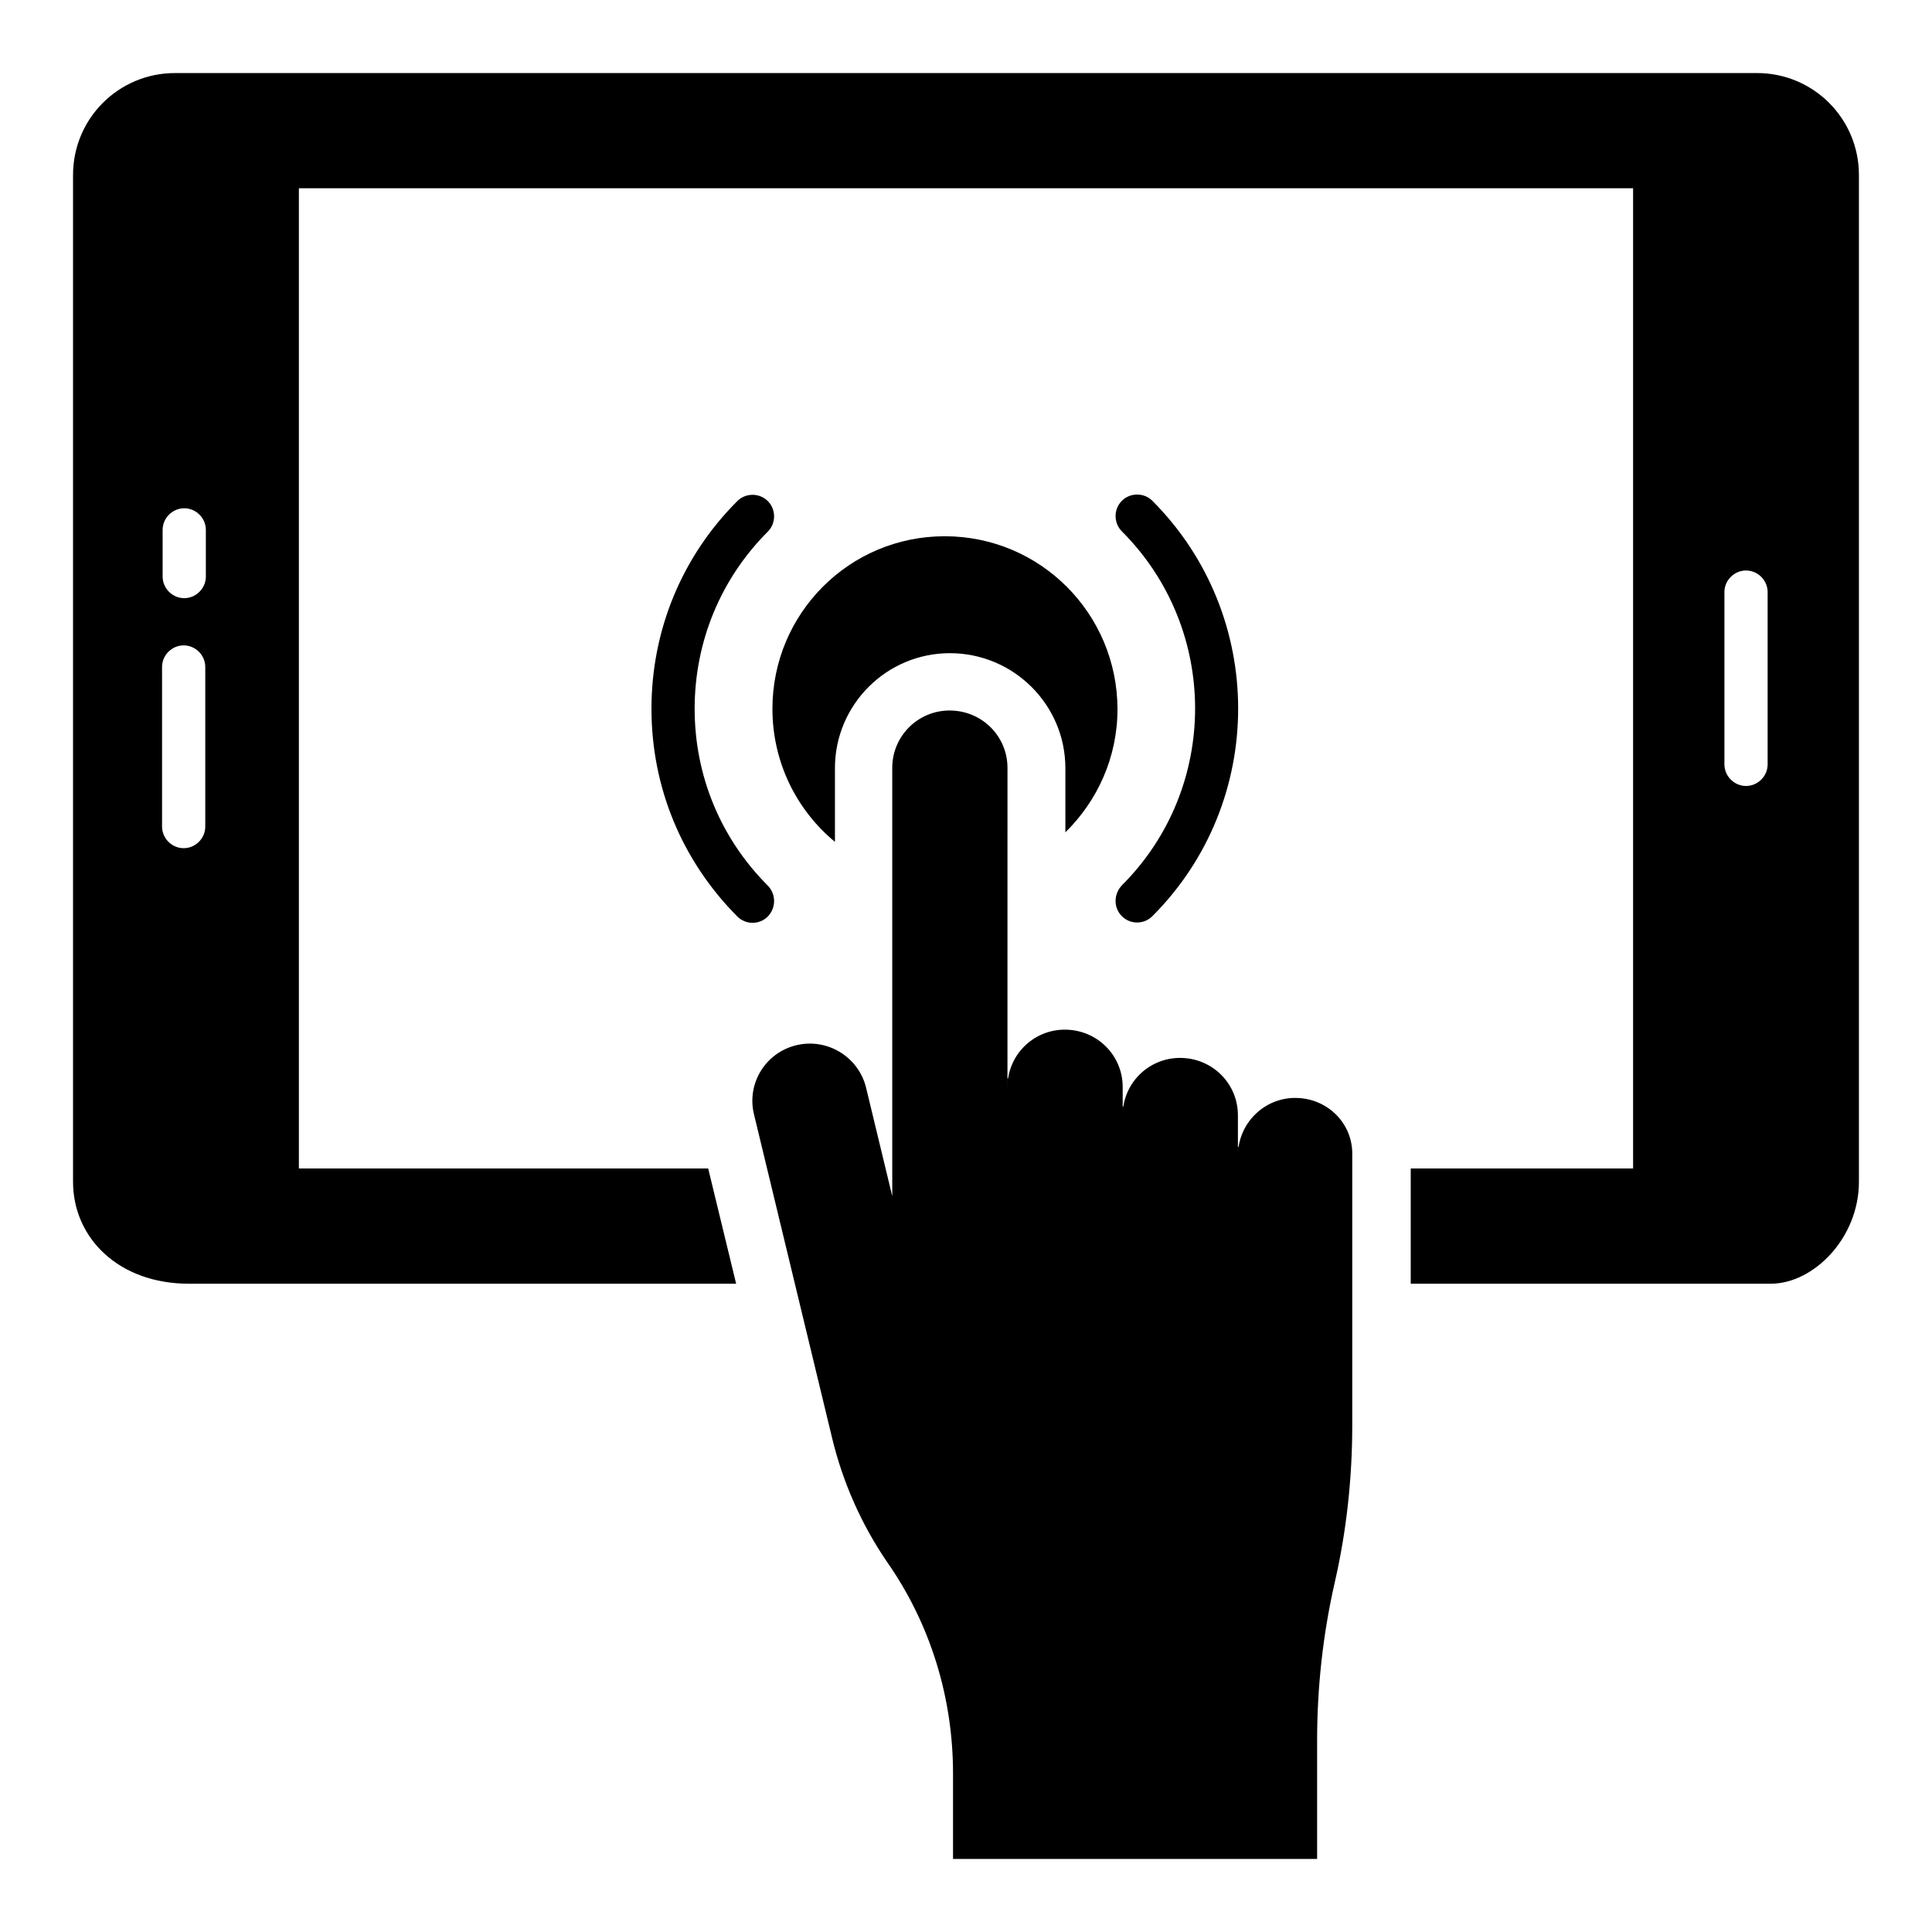
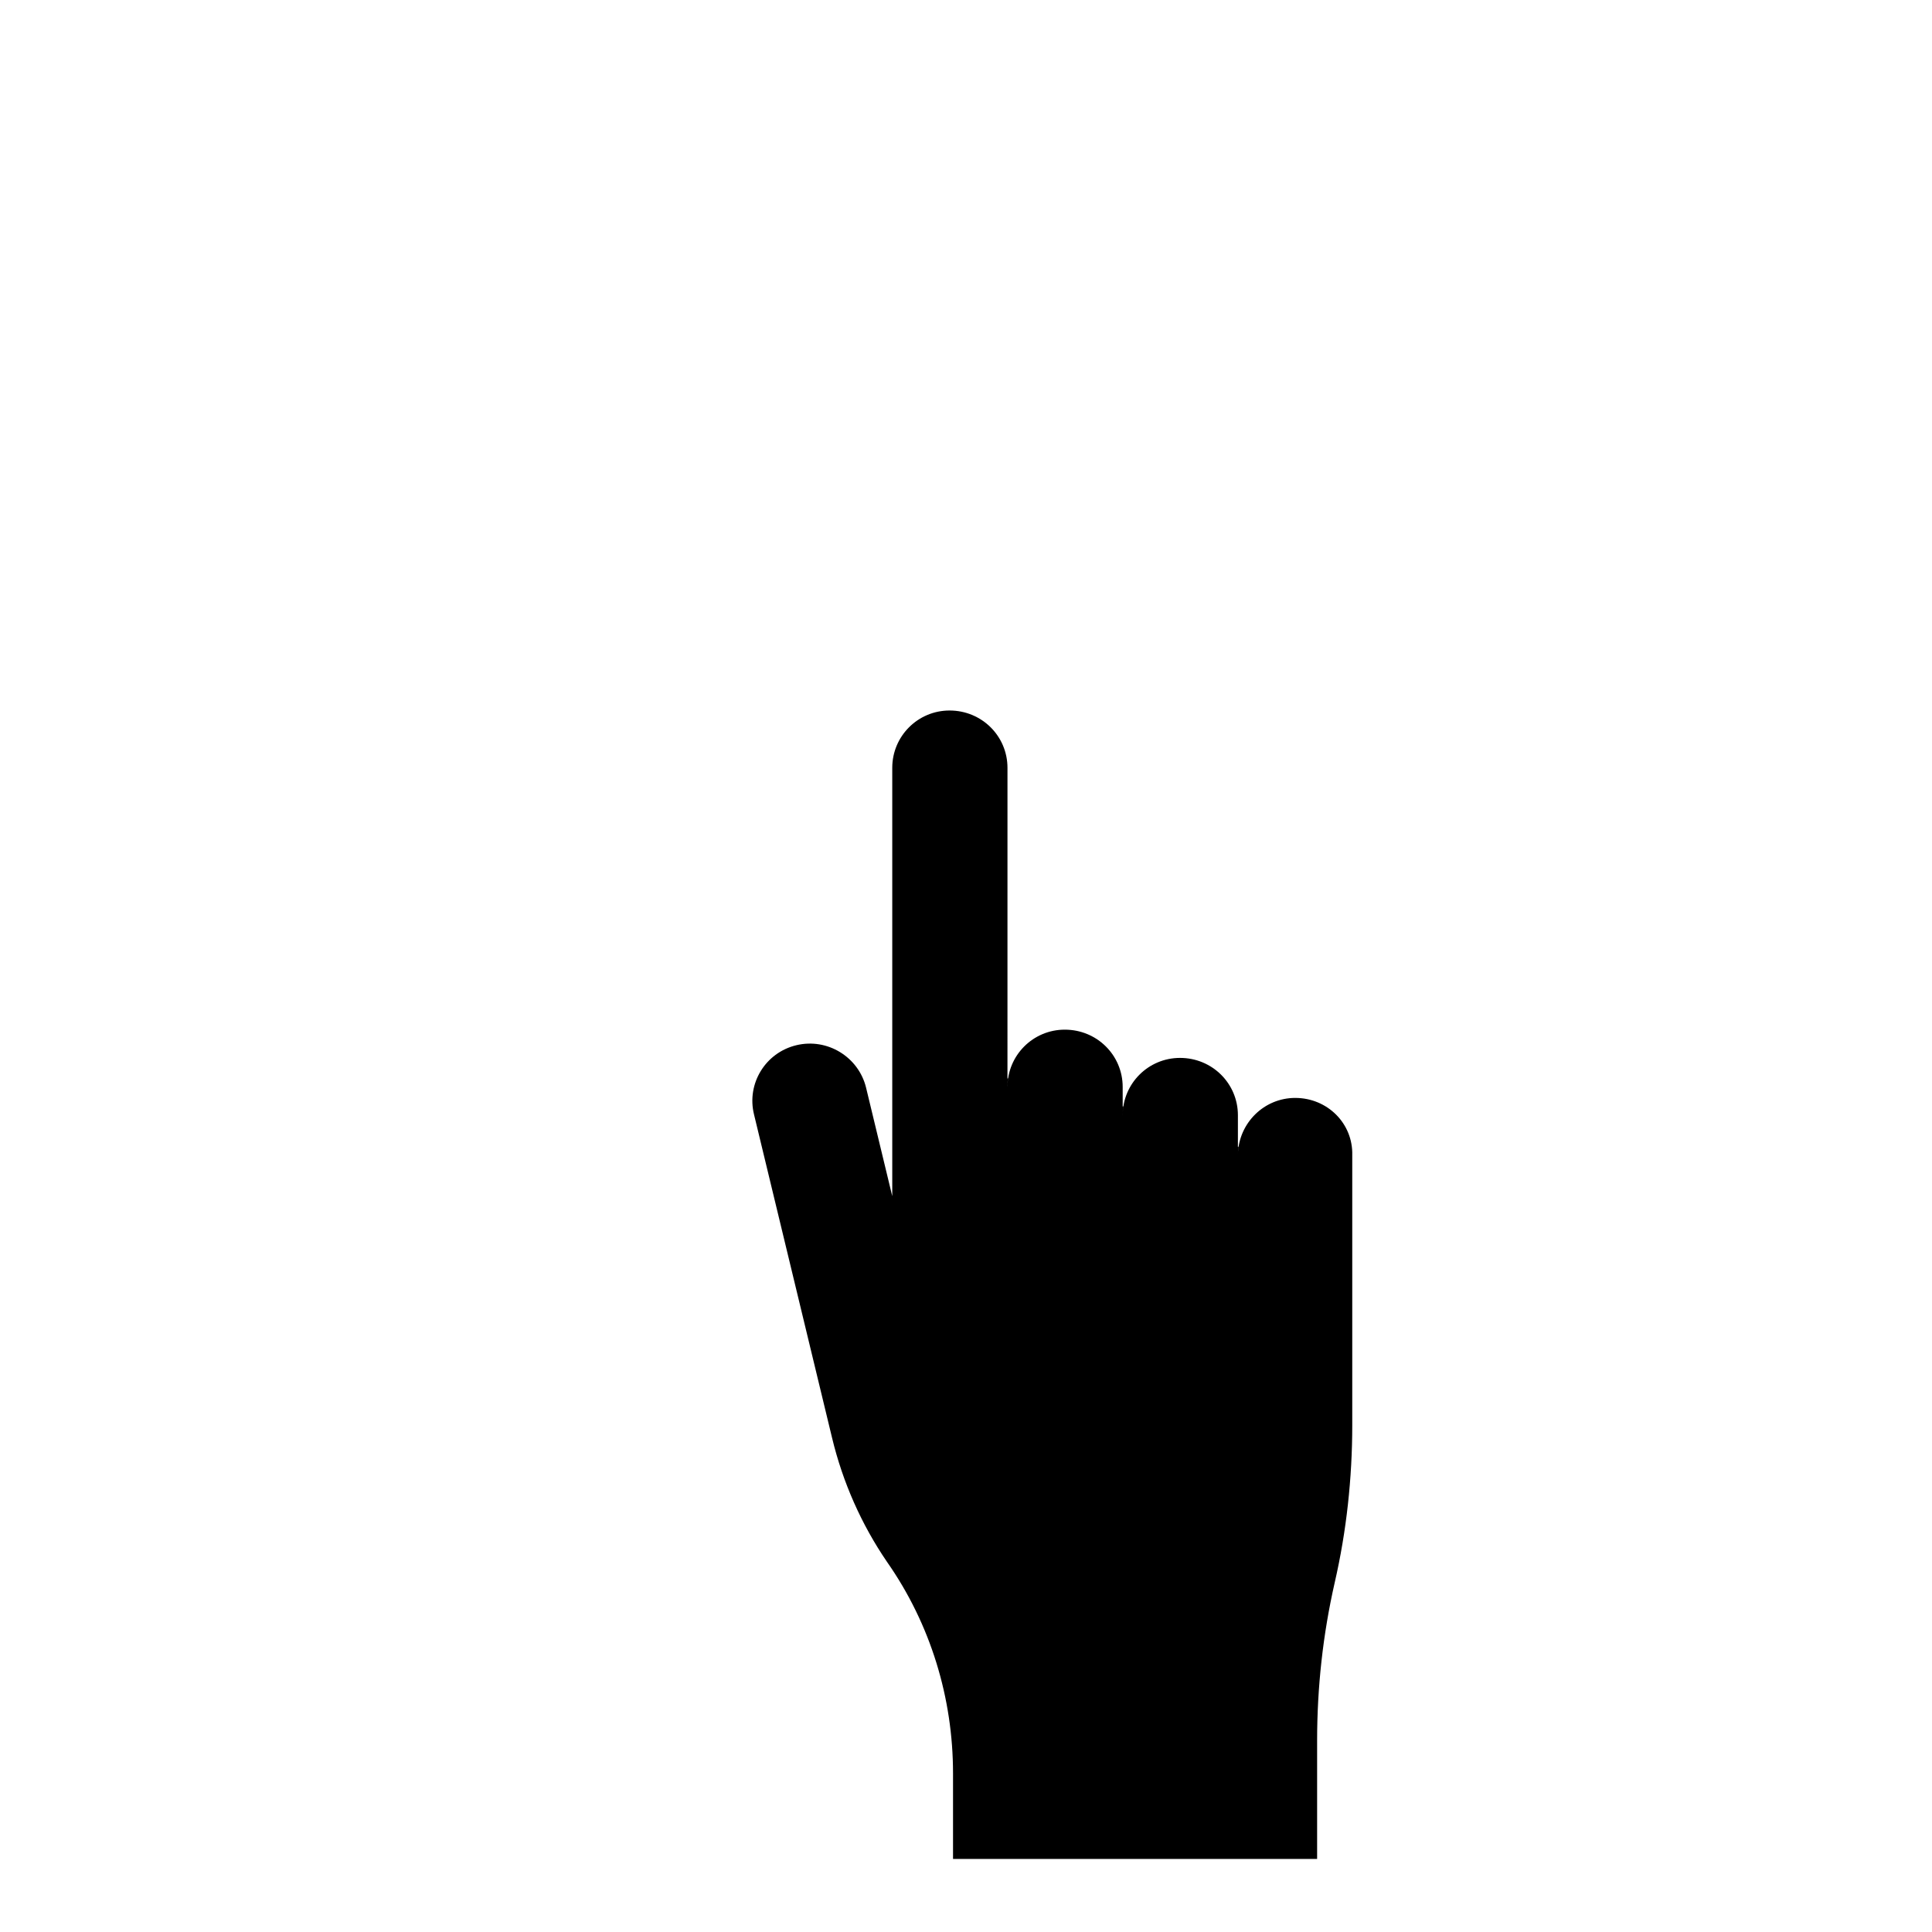
<svg xmlns="http://www.w3.org/2000/svg" fill="#000000" width="800px" height="800px" version="1.1" viewBox="144 144 512 512">
  <g>
-     <path d="m441.3 386.79c1.145 1.145 2.594 1.68 4.047 1.68 1.449 0 2.902-0.535 4.047-1.68 30.305-30.305 30.305-79.695 0-110.07-2.215-2.215-5.879-2.215-8.09 0-2.215 2.215-2.215 5.879 0 8.09 25.879 25.879 25.879 68.016 0 93.816-2.219 2.367-2.219 5.953-0.004 8.168z" />
-     <path d="m347.48 378.7c-12.52-12.52-19.391-29.16-19.391-46.871s6.871-34.426 19.391-46.945c2.215-2.215 2.215-5.879 0-8.09-2.215-2.215-5.879-2.215-8.09 0-14.656 14.656-22.746 34.199-22.746 55.039 0 20.84 8.09 40.305 22.746 55.039 1.145 1.145 2.594 1.68 4.047 1.68 1.449 0 2.902-0.535 4.047-1.68 2.211-2.293 2.211-5.879-0.004-8.172z" />
    <path d="m487.25 434.96c-8.246 0-14.961 6.641-15.191 14.887 0-0.688 0.078-1.375 0.152-1.984-0.078 0-0.152 0.078-0.152 0.078v2.137 0.078-10.609c0-8.398-6.793-15.191-15.344-15.191-8.398 0-15.191 6.793-15.191 15.191v-0.23c0-0.688 0.078-1.375 0.152-2.137-0.078 0-0.152 0.078-0.152 0.078v-5.199c0-8.398-6.793-15.191-15.344-15.191-8.398 0-15.191 6.793-15.191 15.191v-0.457c0-0.609 0.078-1.223 0.152-1.832-0.078 0-0.078 0-0.152 0.078l0.004-82.367c0-8.398-6.793-15.191-15.344-15.191-8.398 0-15.191 6.793-15.191 15.191v113.51l-6.945-28.777c-1.984-8.09-10.23-13.207-18.473-11.223-8.246 1.984-13.207 10.23-11.223 18.32l20.688 85.723c2.824 11.754 7.785 22.977 14.578 32.898 11.527 16.488 17.48 36.031 17.48 56.031v22.672h96.488v-31.375c0-14.047 1.527-28.09 4.656-41.832 3.129-13.586 4.656-27.711 4.656-41.754v-71.527c0.23-8.395-6.566-15.188-15.113-15.188z" />
-     <path d="m609.61 163.36h-419.23c-14.961 0-27.023 12.062-27.023 27.023v266.79c0 14.887 12.062 27.023 30.688 27.023h145.04l-7.406-30.535h-108.47v-259.77h353.58v259.77h-58.93v30.535h95.418c11.297 0 23.359-12.062 23.359-27.023v-266.79c0-14.961-12.062-27.023-27.023-27.023zm-411.21 199.69c0 3.129-2.594 5.727-5.727 5.727-3.129 0-5.727-2.594-5.727-5.727v-42.289c0-3.129 2.594-5.727 5.727-5.727 3.129 0 5.727 2.594 5.727 5.727zm0.152-66.258c0 3.129-2.594 5.727-5.727 5.727-3.129 0-5.727-2.594-5.727-5.727v-12.367c0-3.129 2.594-5.727 5.727-5.727 3.129 0 5.727 2.594 5.727 5.727zm413.89 49.77c0 3.129-2.594 5.727-5.727 5.727-3.129 0-5.727-2.594-5.727-5.727v-45.648c0-3.129 2.594-5.727 5.727-5.727 3.129 0 5.727 2.594 5.727 5.727z" />
-     <path d="m394.35 286.11c-25.266 0-45.648 20.457-45.648 45.723 0 14.199 6.414 26.871 16.566 35.266v-19.543c0-16.793 13.664-30.457 30.457-30.457 16.871 0 30.609 13.664 30.609 30.457v17.023c8.473-8.32 13.816-19.848 13.816-32.672-0.078-25.336-20.461-45.797-45.801-45.797z" />
  </g>
</svg>